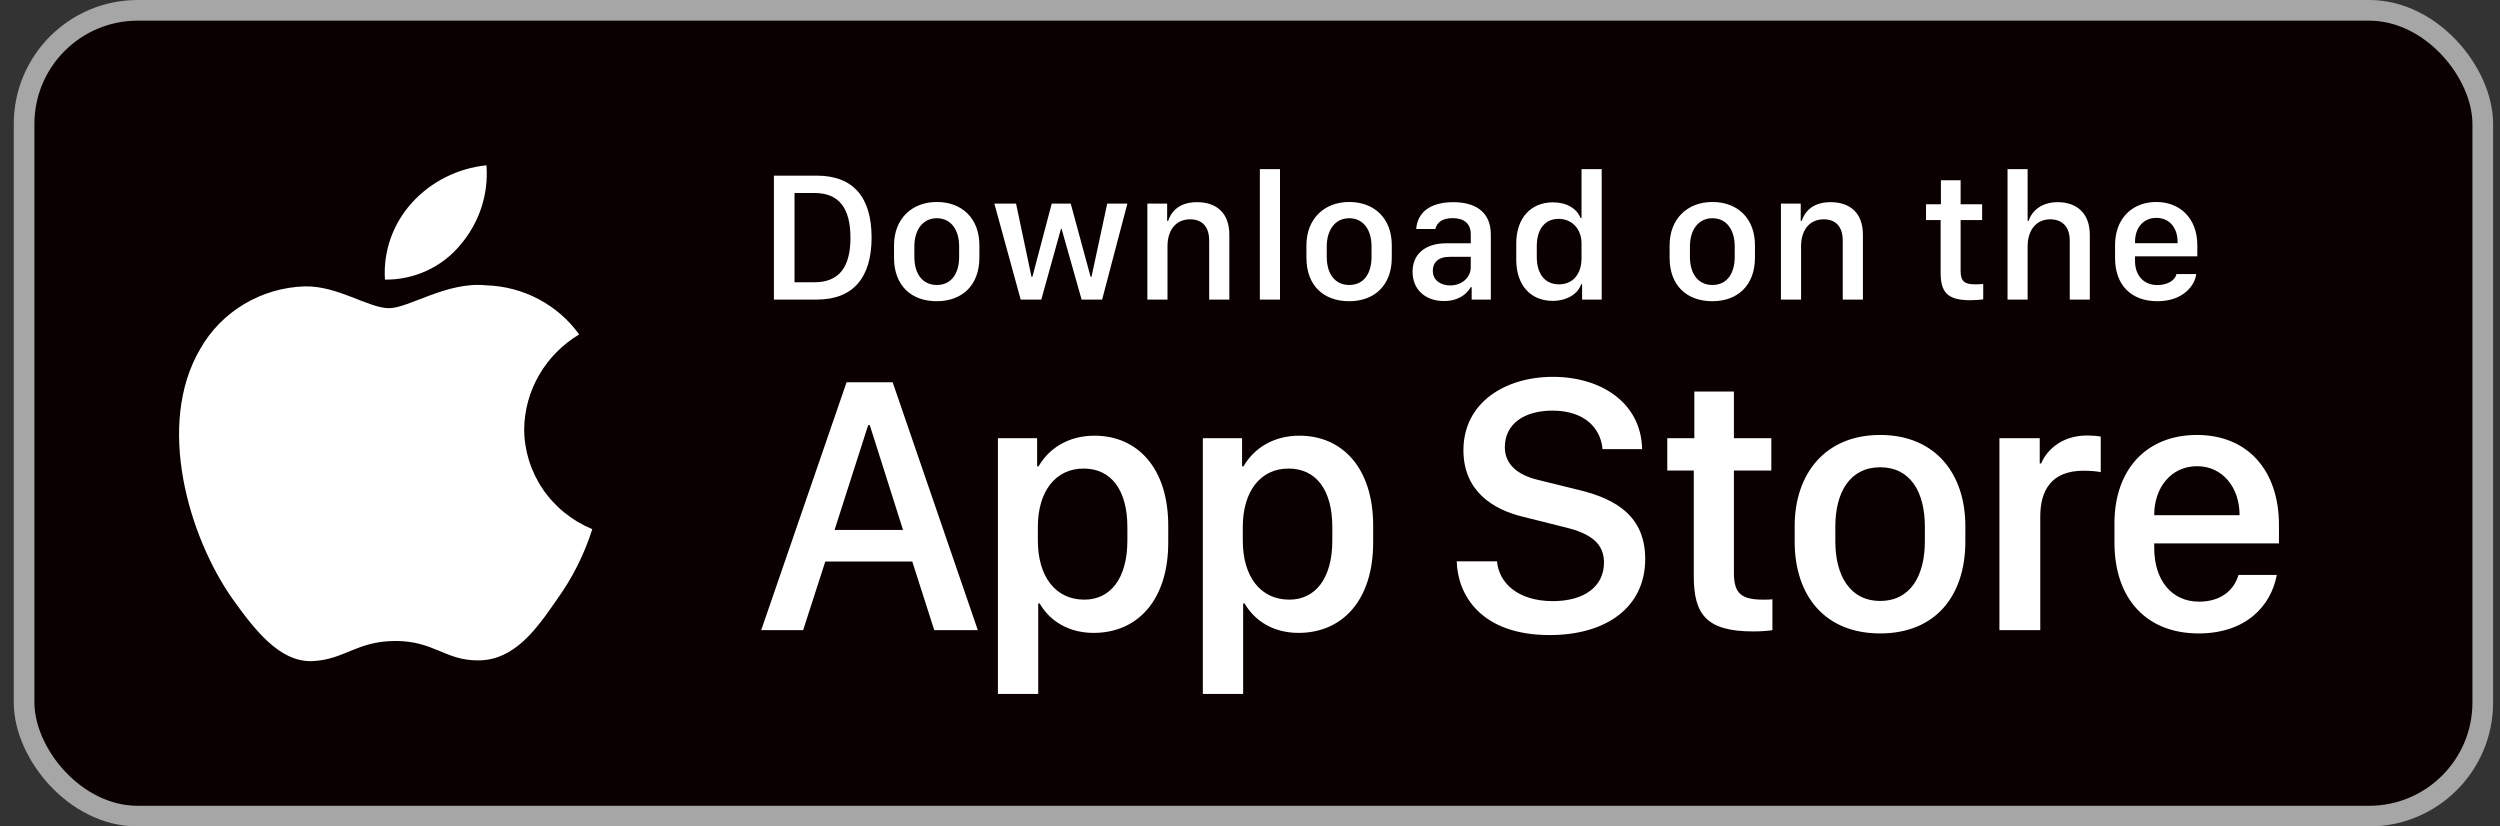
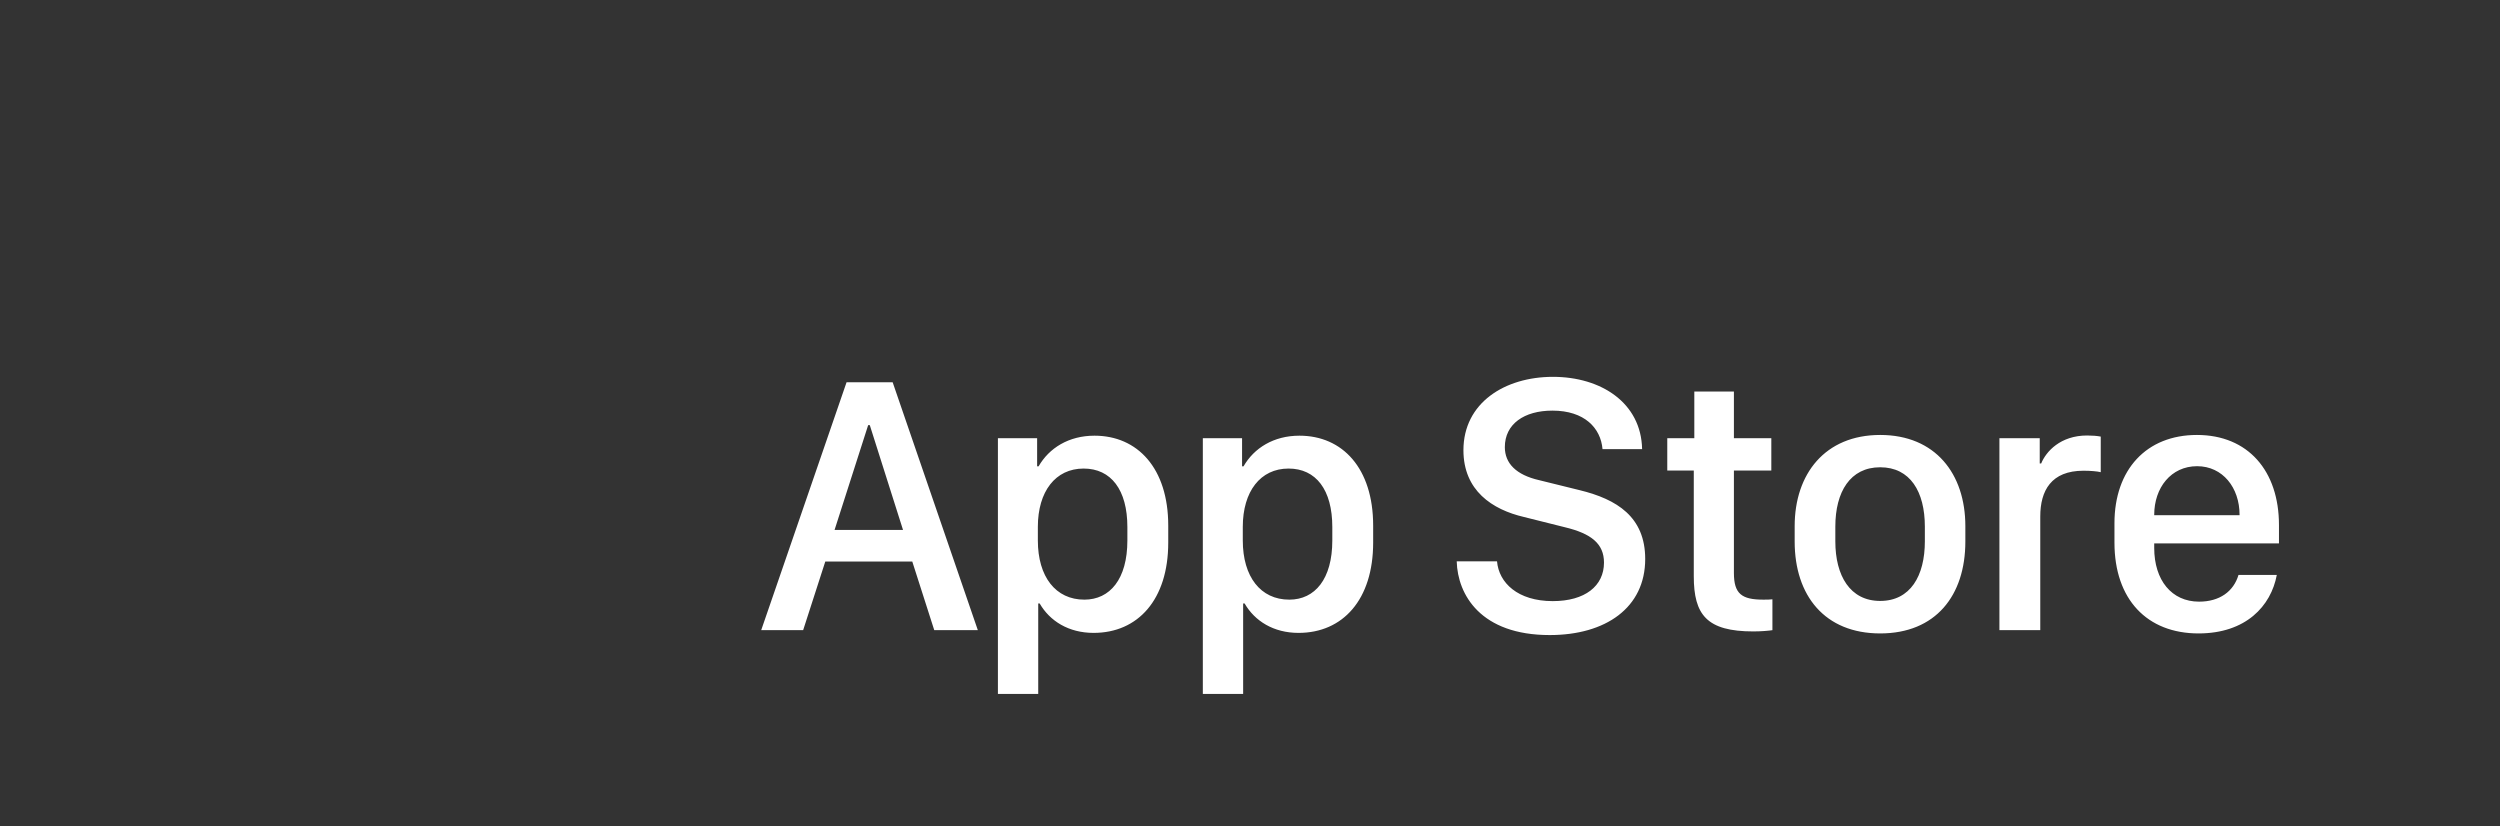
<svg xmlns="http://www.w3.org/2000/svg" width="121" height="40" viewBox="0 0 121 40" fill="none">
  <rect x="0" y="0" width="121" height="40" fill="#333333" stroke="none" />
-   <rect x="1.166" y="0.5" width="119" height="39" rx="5.5" fill="#0B0000" />
-   <rect x="1.166" y="0.5" width="119" height="39" rx="5.5" stroke="#A6A6A6" />
-   <path d="M25.37 20.763C25.383 19.843 25.633 18.941 26.098 18.141C26.563 17.341 27.228 16.669 28.031 16.187C27.521 15.476 26.848 14.891 26.066 14.478C25.284 14.065 24.414 13.836 23.525 13.809C21.63 13.615 19.792 14.916 18.826 14.916C17.841 14.916 16.354 13.828 14.752 13.86C13.716 13.893 12.707 14.187 11.822 14.714C10.937 15.241 10.207 15.982 9.703 16.867C7.52 20.557 9.148 25.981 11.239 28.964C12.286 30.425 13.509 32.056 15.109 31.998C16.675 31.935 17.259 31.023 19.149 31.023C21.022 31.023 21.571 31.998 23.203 31.962C24.884 31.935 25.942 30.494 26.952 29.02C27.704 27.979 28.282 26.829 28.666 25.611C27.69 25.208 26.857 24.534 26.271 23.672C25.685 22.809 25.372 21.798 25.37 20.763Z" fill="white" />
-   <path d="M22.286 11.847C23.202 10.773 23.654 9.393 23.544 8C22.145 8.144 20.852 8.797 19.923 9.829C19.469 10.334 19.122 10.92 18.9 11.556C18.678 12.192 18.587 12.864 18.632 13.534C19.332 13.541 20.025 13.393 20.658 13.101C21.291 12.808 21.847 12.38 22.286 11.847Z" fill="white" />
-   <path d="M37.457 8.501H39.527C41.315 8.501 42.185 9.565 42.185 11.494C42.185 13.423 41.307 14.5 39.527 14.5H37.457V8.501ZM38.455 9.341V13.661H39.417C40.603 13.661 41.162 12.944 41.162 11.507C41.162 10.062 40.599 9.341 39.417 9.341H38.455ZM45.341 9.776C46.554 9.776 47.402 10.562 47.402 11.868V12.47C47.402 13.819 46.554 14.579 45.341 14.579C44.11 14.579 43.271 13.828 43.271 12.474V11.872C43.271 10.602 44.123 9.776 45.341 9.776ZM45.345 10.562C44.651 10.562 44.255 11.143 44.255 11.92V12.439C44.255 13.217 44.624 13.793 45.345 13.793C46.057 13.793 46.422 13.221 46.422 12.439V11.92C46.422 11.143 46.04 10.562 45.345 10.562ZM54.565 9.855L53.343 14.5H52.35L51.379 11.072H51.352L50.399 14.5H49.401L48.127 9.855H49.177L49.924 13.397H49.968L50.904 9.855H51.823L52.785 13.397H52.829L53.589 9.855H54.565ZM55.532 14.5V9.855H56.49V10.69H56.538C56.657 10.325 56.995 9.785 57.935 9.785C58.872 9.785 59.5 10.303 59.5 11.362V14.5H58.524V11.648C58.524 10.94 58.155 10.615 57.606 10.615C56.885 10.615 56.507 11.169 56.507 11.92V14.5H55.532ZM60.977 14.5V8.185H61.952V14.5H60.977ZM65.301 9.776C66.514 9.776 67.362 10.562 67.362 11.868V12.47C67.362 13.819 66.514 14.579 65.301 14.579C64.07 14.579 63.231 13.828 63.231 12.474V11.872C63.231 10.602 64.084 9.776 65.301 9.776ZM65.305 10.562C64.611 10.562 64.215 11.143 64.215 11.92V12.439C64.215 13.217 64.585 13.793 65.305 13.793C66.017 13.793 66.382 13.221 66.382 12.439V11.92C66.382 11.143 65.999 10.562 65.305 10.562ZM69.889 14.57C68.988 14.57 68.368 14.017 68.368 13.151C68.368 12.329 68.939 11.775 70.012 11.775H71.185V11.34C71.185 10.809 70.847 10.558 70.311 10.558C69.783 10.558 69.546 10.778 69.471 11.085H68.544C68.601 10.308 69.186 9.785 70.341 9.785C71.335 9.785 72.156 10.198 72.156 11.354V14.5H71.229V13.898H71.185C70.978 14.254 70.574 14.57 69.889 14.57ZM70.192 13.815C70.746 13.815 71.185 13.437 71.185 12.931V12.43H70.165C69.599 12.43 69.348 12.716 69.348 13.102C69.348 13.586 69.752 13.815 70.192 13.815ZM75.162 9.793C75.817 9.793 76.318 10.084 76.498 10.554H76.546V8.185H77.522V14.5H76.573V13.757H76.524C76.384 14.227 75.826 14.562 75.149 14.562C74.081 14.562 73.387 13.801 73.387 12.575V11.78C73.387 10.554 74.094 9.793 75.162 9.793ZM75.435 10.593C74.784 10.593 74.38 11.077 74.38 11.92V12.43C74.38 13.278 74.789 13.762 75.457 13.762C76.116 13.762 76.546 13.283 76.546 12.492V11.789C76.546 11.072 76.076 10.593 75.435 10.593ZM82.879 9.776C84.092 9.776 84.94 10.562 84.94 11.868V12.47C84.94 13.819 84.092 14.579 82.879 14.579C81.648 14.579 80.809 13.828 80.809 12.474V11.872C80.809 10.602 81.662 9.776 82.879 9.776ZM82.883 10.562C82.189 10.562 81.793 11.143 81.793 11.92V12.439C81.793 13.217 82.163 13.793 82.883 13.793C83.595 13.793 83.96 13.221 83.96 12.439V11.92C83.96 11.143 83.578 10.562 82.883 10.562ZM86.197 14.5V9.855H87.155V10.69H87.203C87.322 10.325 87.66 9.785 88.601 9.785C89.537 9.785 90.165 10.303 90.165 11.362V14.5H89.189V11.648C89.189 10.94 88.82 10.615 88.271 10.615C87.55 10.615 87.172 11.169 87.172 11.92V14.5H86.197ZM93.94 9.886V8.726H94.894V9.886H95.935V10.65H94.894V13.116C94.894 13.621 95.082 13.762 95.606 13.762C95.737 13.762 95.913 13.753 95.988 13.744V14.491C95.909 14.504 95.584 14.531 95.364 14.531C94.234 14.531 93.927 14.127 93.927 13.195V10.65H93.219V9.886H93.94ZM97.165 14.5V8.185H98.137V10.69H98.185C98.286 10.36 98.664 9.785 99.596 9.785C100.501 9.785 101.147 10.308 101.147 11.367V14.5H100.176V11.652C100.176 10.945 99.785 10.615 99.231 10.615C98.532 10.615 98.137 11.165 98.137 11.92V14.5H97.165ZM104.421 14.579C103.155 14.579 102.369 13.801 102.369 12.492V11.863C102.369 10.545 103.23 9.776 104.364 9.776C105.528 9.776 106.35 10.585 106.35 11.863V12.408H103.335V12.637C103.335 13.305 103.731 13.797 104.417 13.797C104.926 13.797 105.278 13.555 105.344 13.265H106.297C106.24 13.801 105.673 14.579 104.421 14.579ZM103.335 11.771H105.396V11.71C105.396 11.011 104.988 10.545 104.368 10.545C103.749 10.545 103.335 11.011 103.335 11.71V11.771Z" fill="white" />
  <path d="M38.872 30.5H36.842L40.973 18.503H43.205L47.327 30.5H45.218L44.154 27.178H39.944L38.872 30.5ZM42.098 20.577H42.019L40.393 25.648H43.706L42.098 20.577ZM52.93 30.632C51.726 30.632 50.812 30.061 50.32 29.208H50.25V33.585H48.299V21.21H50.197V22.572H50.267C50.777 21.685 51.726 21.087 52.974 21.087C55.057 21.087 56.543 22.66 56.543 25.438V26.264C56.543 29.023 55.075 30.632 52.93 30.632ZM52.482 29.023C53.721 29.023 54.565 28.03 54.565 26.158V25.508C54.565 23.706 53.774 22.678 52.447 22.678C51.085 22.678 50.232 23.785 50.232 25.499V26.158C50.232 27.916 51.093 29.023 52.482 29.023ZM62.849 30.632C61.645 30.632 60.731 30.061 60.239 29.208H60.168V33.585H58.217V21.21H60.116V22.572H60.186C60.696 21.685 61.645 21.087 62.893 21.087C64.976 21.087 66.461 22.66 66.461 25.438V26.264C66.461 29.023 64.994 30.632 62.849 30.632ZM62.401 29.023C63.64 29.023 64.484 28.03 64.484 26.158V25.508C64.484 23.706 63.693 22.678 62.366 22.678C61.003 22.678 60.151 23.785 60.151 25.499V26.158C60.151 27.916 61.012 29.023 62.401 29.023ZM70.505 27.169H72.456C72.544 28.206 73.458 29.094 75.154 29.094C76.71 29.094 77.633 28.364 77.633 27.23C77.633 26.316 77.017 25.824 75.734 25.517L73.766 25.024C72.219 24.664 70.83 23.741 70.83 21.79C70.83 19.496 72.834 18.239 75.163 18.239C77.492 18.239 79.434 19.496 79.478 21.737H77.562C77.475 20.718 76.692 19.874 75.137 19.874C73.766 19.874 72.834 20.524 72.834 21.641C72.834 22.423 73.379 22.985 74.495 23.24L76.455 23.724C78.257 24.163 79.628 25.016 79.628 27.055C79.628 29.41 77.721 30.737 75.005 30.737C71.665 30.737 70.549 28.786 70.505 27.169ZM82.005 21.21V18.951H83.921V21.21H85.732V22.774H83.921V27.731C83.921 28.742 84.299 29.023 85.345 29.023C85.512 29.023 85.671 29.023 85.785 29.006V30.5C85.627 30.526 85.257 30.561 84.862 30.561C82.603 30.561 81.979 29.753 81.979 27.89V22.774H80.696V21.21H82.005ZM91.001 21.052C93.673 21.052 95.123 22.933 95.123 25.464V26.211C95.123 28.83 93.682 30.658 91.001 30.658C88.321 30.658 86.862 28.83 86.862 26.211V25.464C86.862 22.941 88.329 21.052 91.001 21.052ZM91.001 22.616C89.551 22.616 88.83 23.803 88.83 25.49V26.202C88.83 27.863 89.542 29.085 91.001 29.085C92.46 29.085 93.163 27.872 93.163 26.202V25.49C93.163 23.794 92.451 22.616 91.001 22.616ZM96.772 30.5V21.21H98.723V22.432H98.793C99.03 21.852 99.725 21.078 101.017 21.078C101.272 21.078 101.491 21.096 101.676 21.131V22.854C101.509 22.81 101.166 22.783 100.841 22.783C99.276 22.783 98.749 23.75 98.749 24.998V30.5H96.772ZM106.409 30.658C103.922 30.658 102.34 29.015 102.34 26.264V25.323C102.34 22.73 103.886 21.052 106.33 21.052C108.808 21.052 110.302 22.792 110.302 25.411V26.299H104.264V26.519C104.264 28.083 105.108 29.12 106.435 29.12C107.428 29.12 108.105 28.628 108.343 27.828H110.197C109.916 29.331 108.703 30.658 106.409 30.658ZM104.264 24.936H108.395V24.919C108.395 23.601 107.578 22.564 106.339 22.564C105.082 22.564 104.264 23.601 104.264 24.919V24.936Z" fill="white" />
</svg>